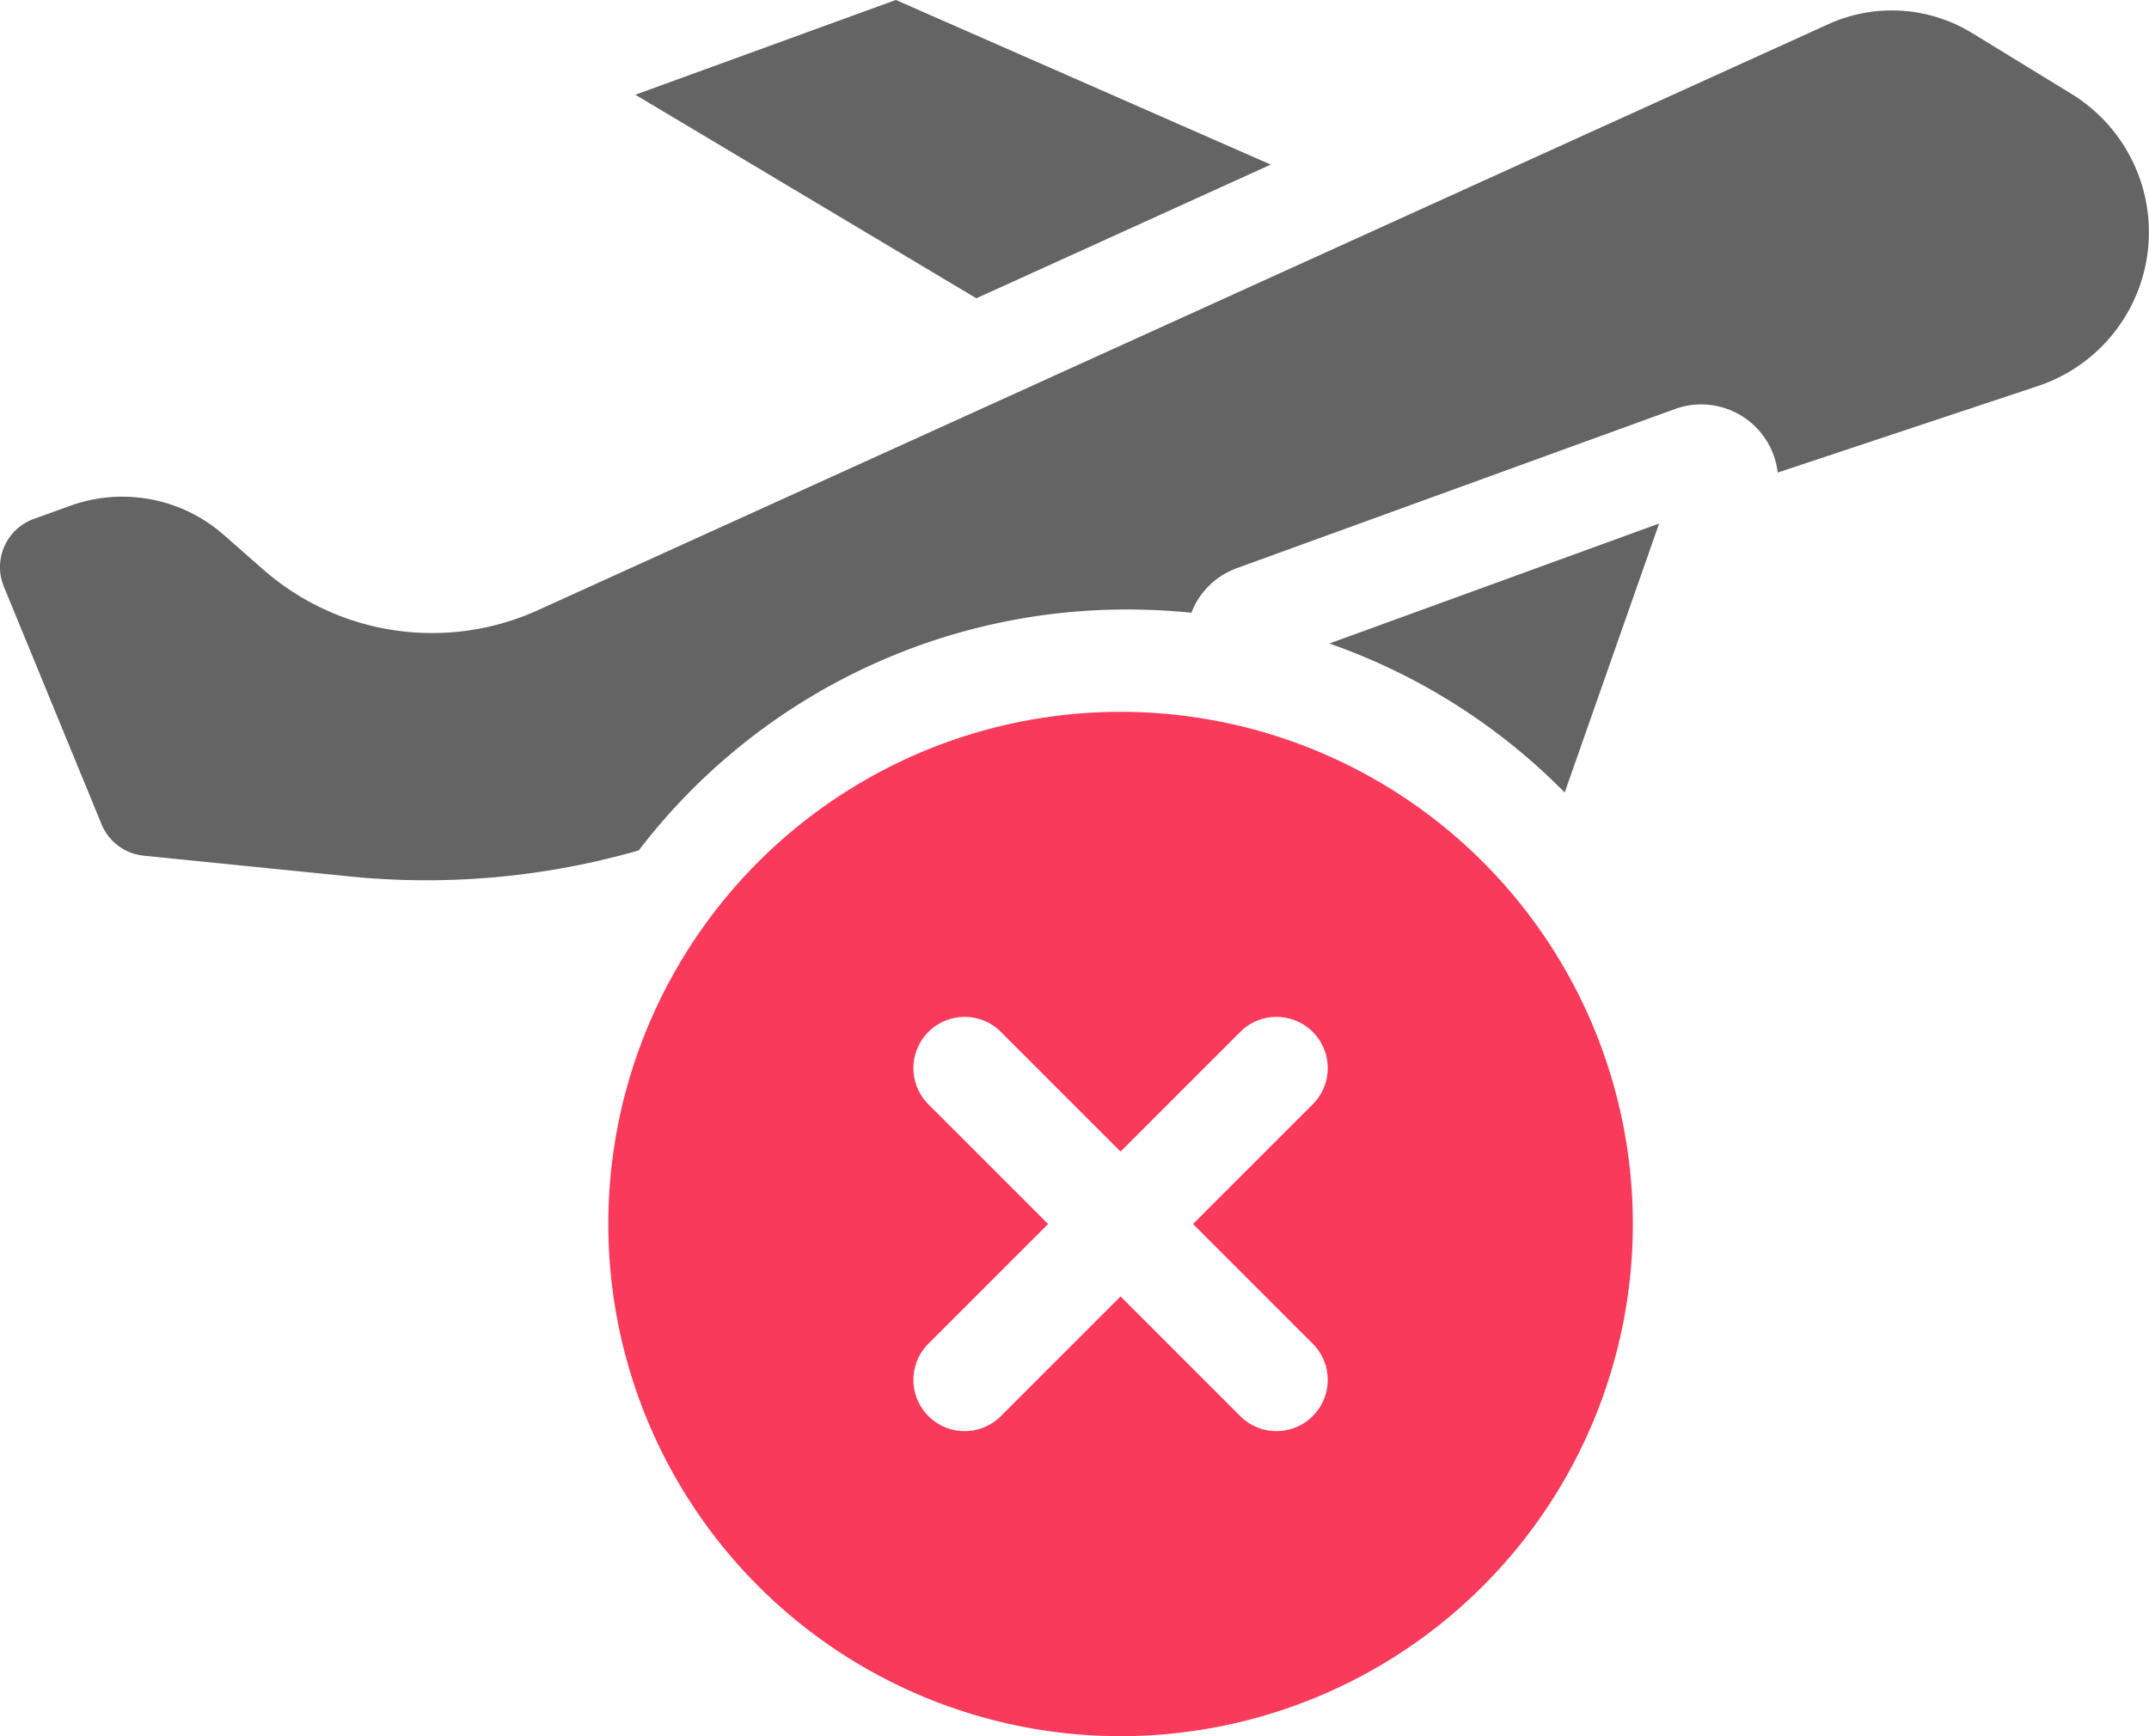
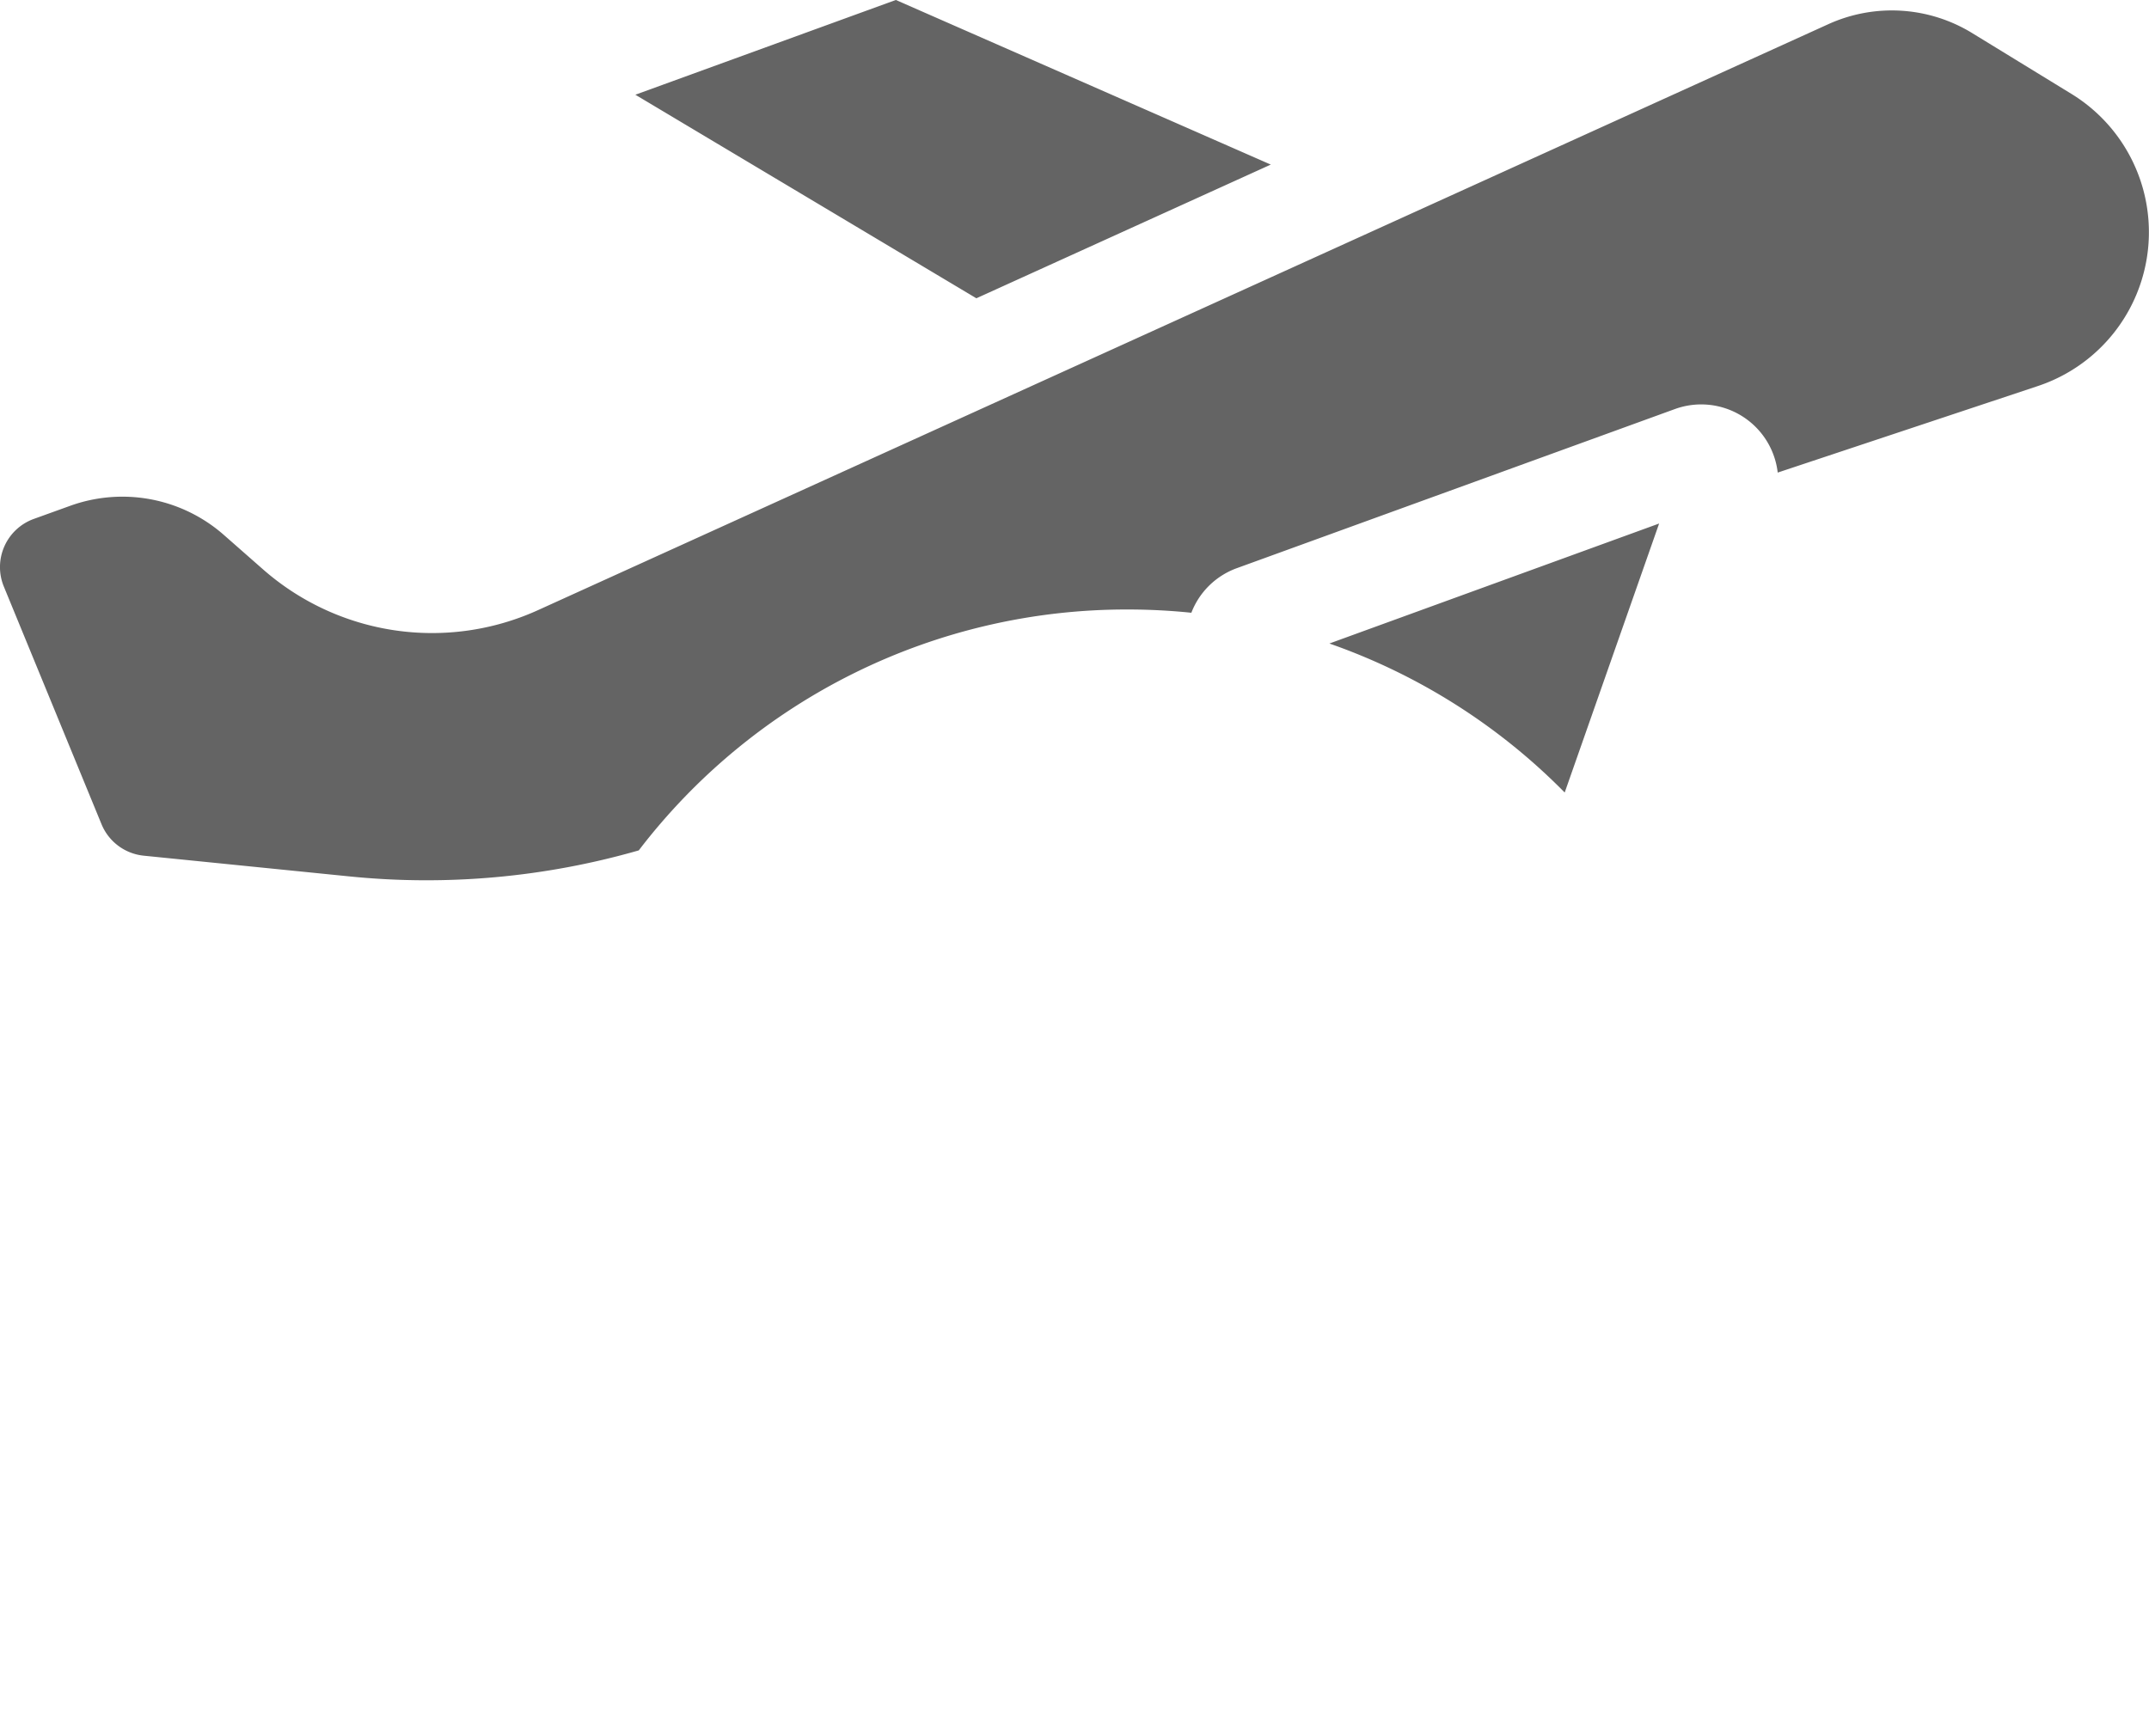
<svg xmlns="http://www.w3.org/2000/svg" width="66" height="53.333" viewBox="0 0 66 53.333">
  <g id="Group_12" data-name="Group 12" transform="translate(-778 -3031)">
-     <path id="AdobeStock_1215799141" d="M199.727,231.193a15.733,15.733,0,1,0,15.733,15.733A15.733,15.733,0,0,0,199.727,231.193Zm-3.676,9.832a1.573,1.573,0,1,0-2.225,2.225l3.676,3.676-3.676,3.676a1.573,1.573,0,0,0,2.225,2.225l3.676-3.676,3.676,3.676a1.573,1.573,0,0,0,2.225-2.225l-3.676-3.676,3.676-3.676a1.573,1.573,0,0,0-2.225-2.225l-3.676,3.676Z" transform="translate(612.688 2821.674)" fill="#f93a5b" fill-rule="evenodd" />
    <path id="AdobeStock_1215799141-2" data-name="AdobeStock_1215799141" d="M138.955,136.082l-2.9,8.263a18.887,18.887,0,0,0-7.227-4.577Zm-12.971,1.372a2.359,2.359,0,0,0-1.395,1.369,19.063,19.063,0,0,0-1.979-.1,18.849,18.849,0,0,0-14.992,7.4,23.6,23.6,0,0,1-8.878.8l-6.322-.637a1.573,1.573,0,0,1-1.3-.967l-3-7.3a1.573,1.573,0,0,1,.917-2.077l1.109-.4a4.72,4.72,0,0,1,4.729.889l1.205,1.059a7.867,7.867,0,0,0,8.445,1.253l39.628-18a4.72,4.72,0,0,1,4.418.273l3.05,1.869a4.981,4.981,0,0,1-1.03,8.973l-7.992,2.659a2.365,2.365,0,0,0-3.158-1.951Zm-18.471-14.544,8-2.911,11.515,5.057-9.042,4.107Z" transform="translate(690 2911)" fill="#646464" fill-rule="evenodd" />
  </g>
</svg>